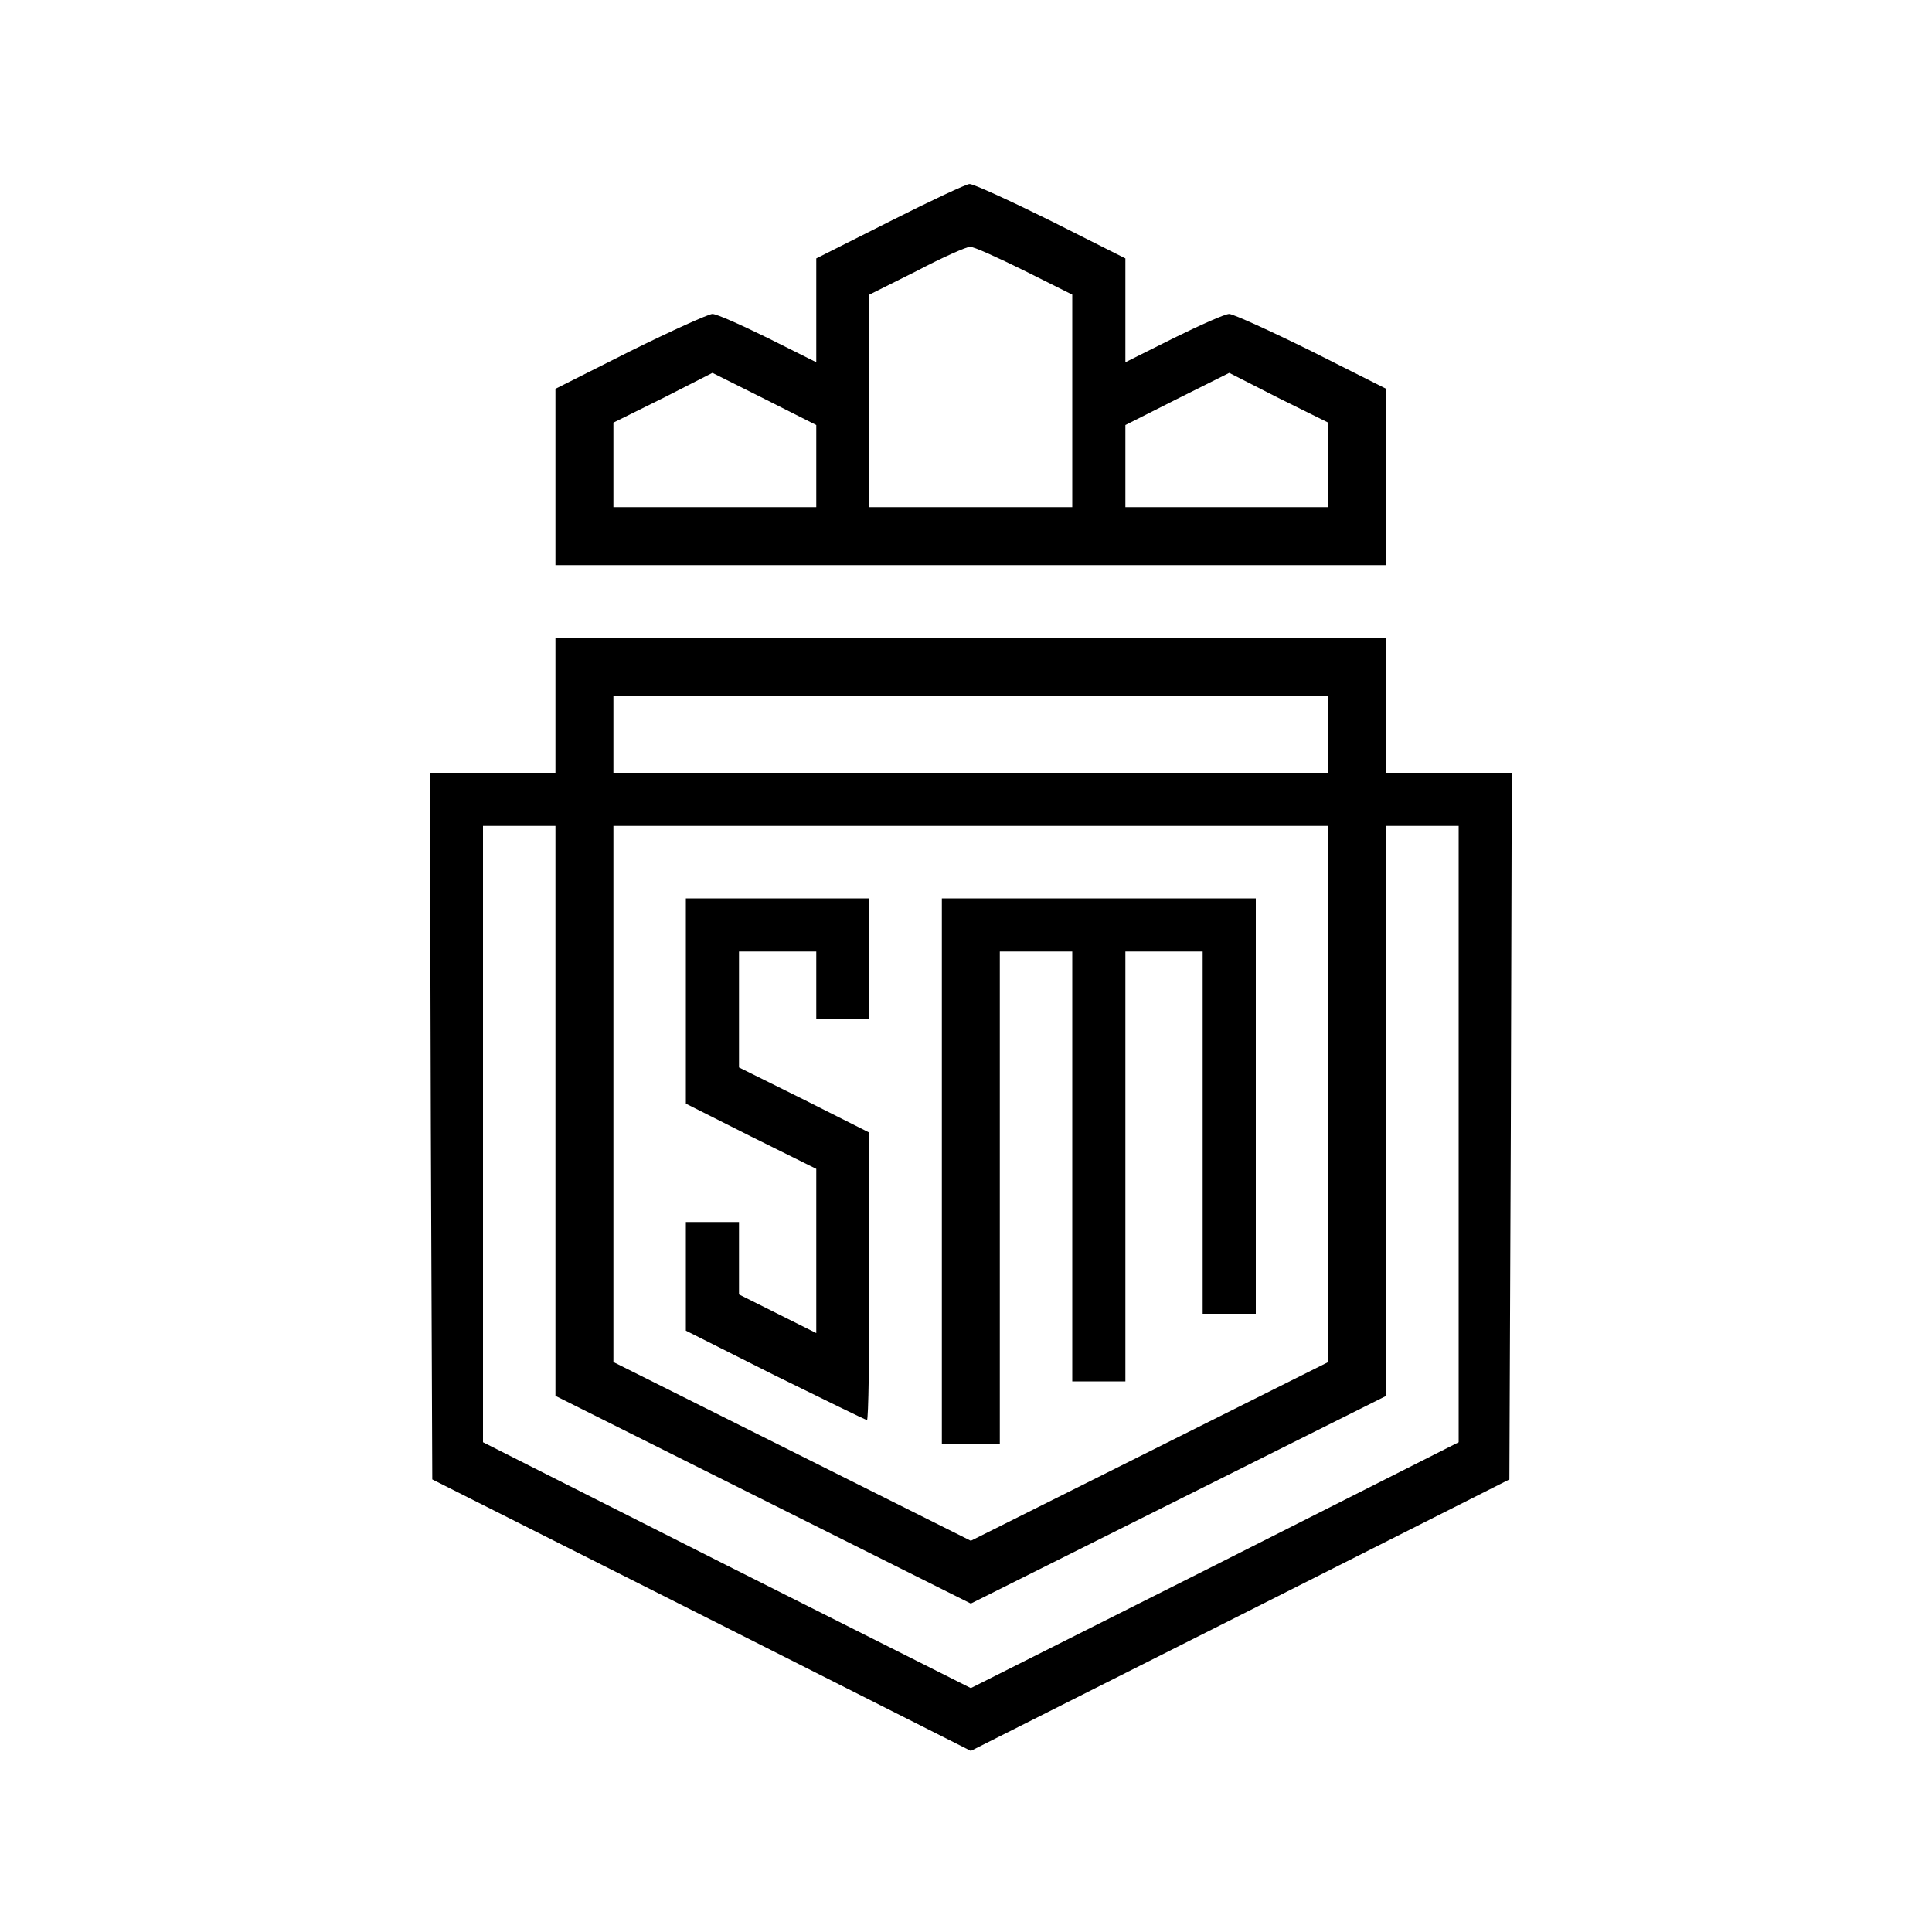
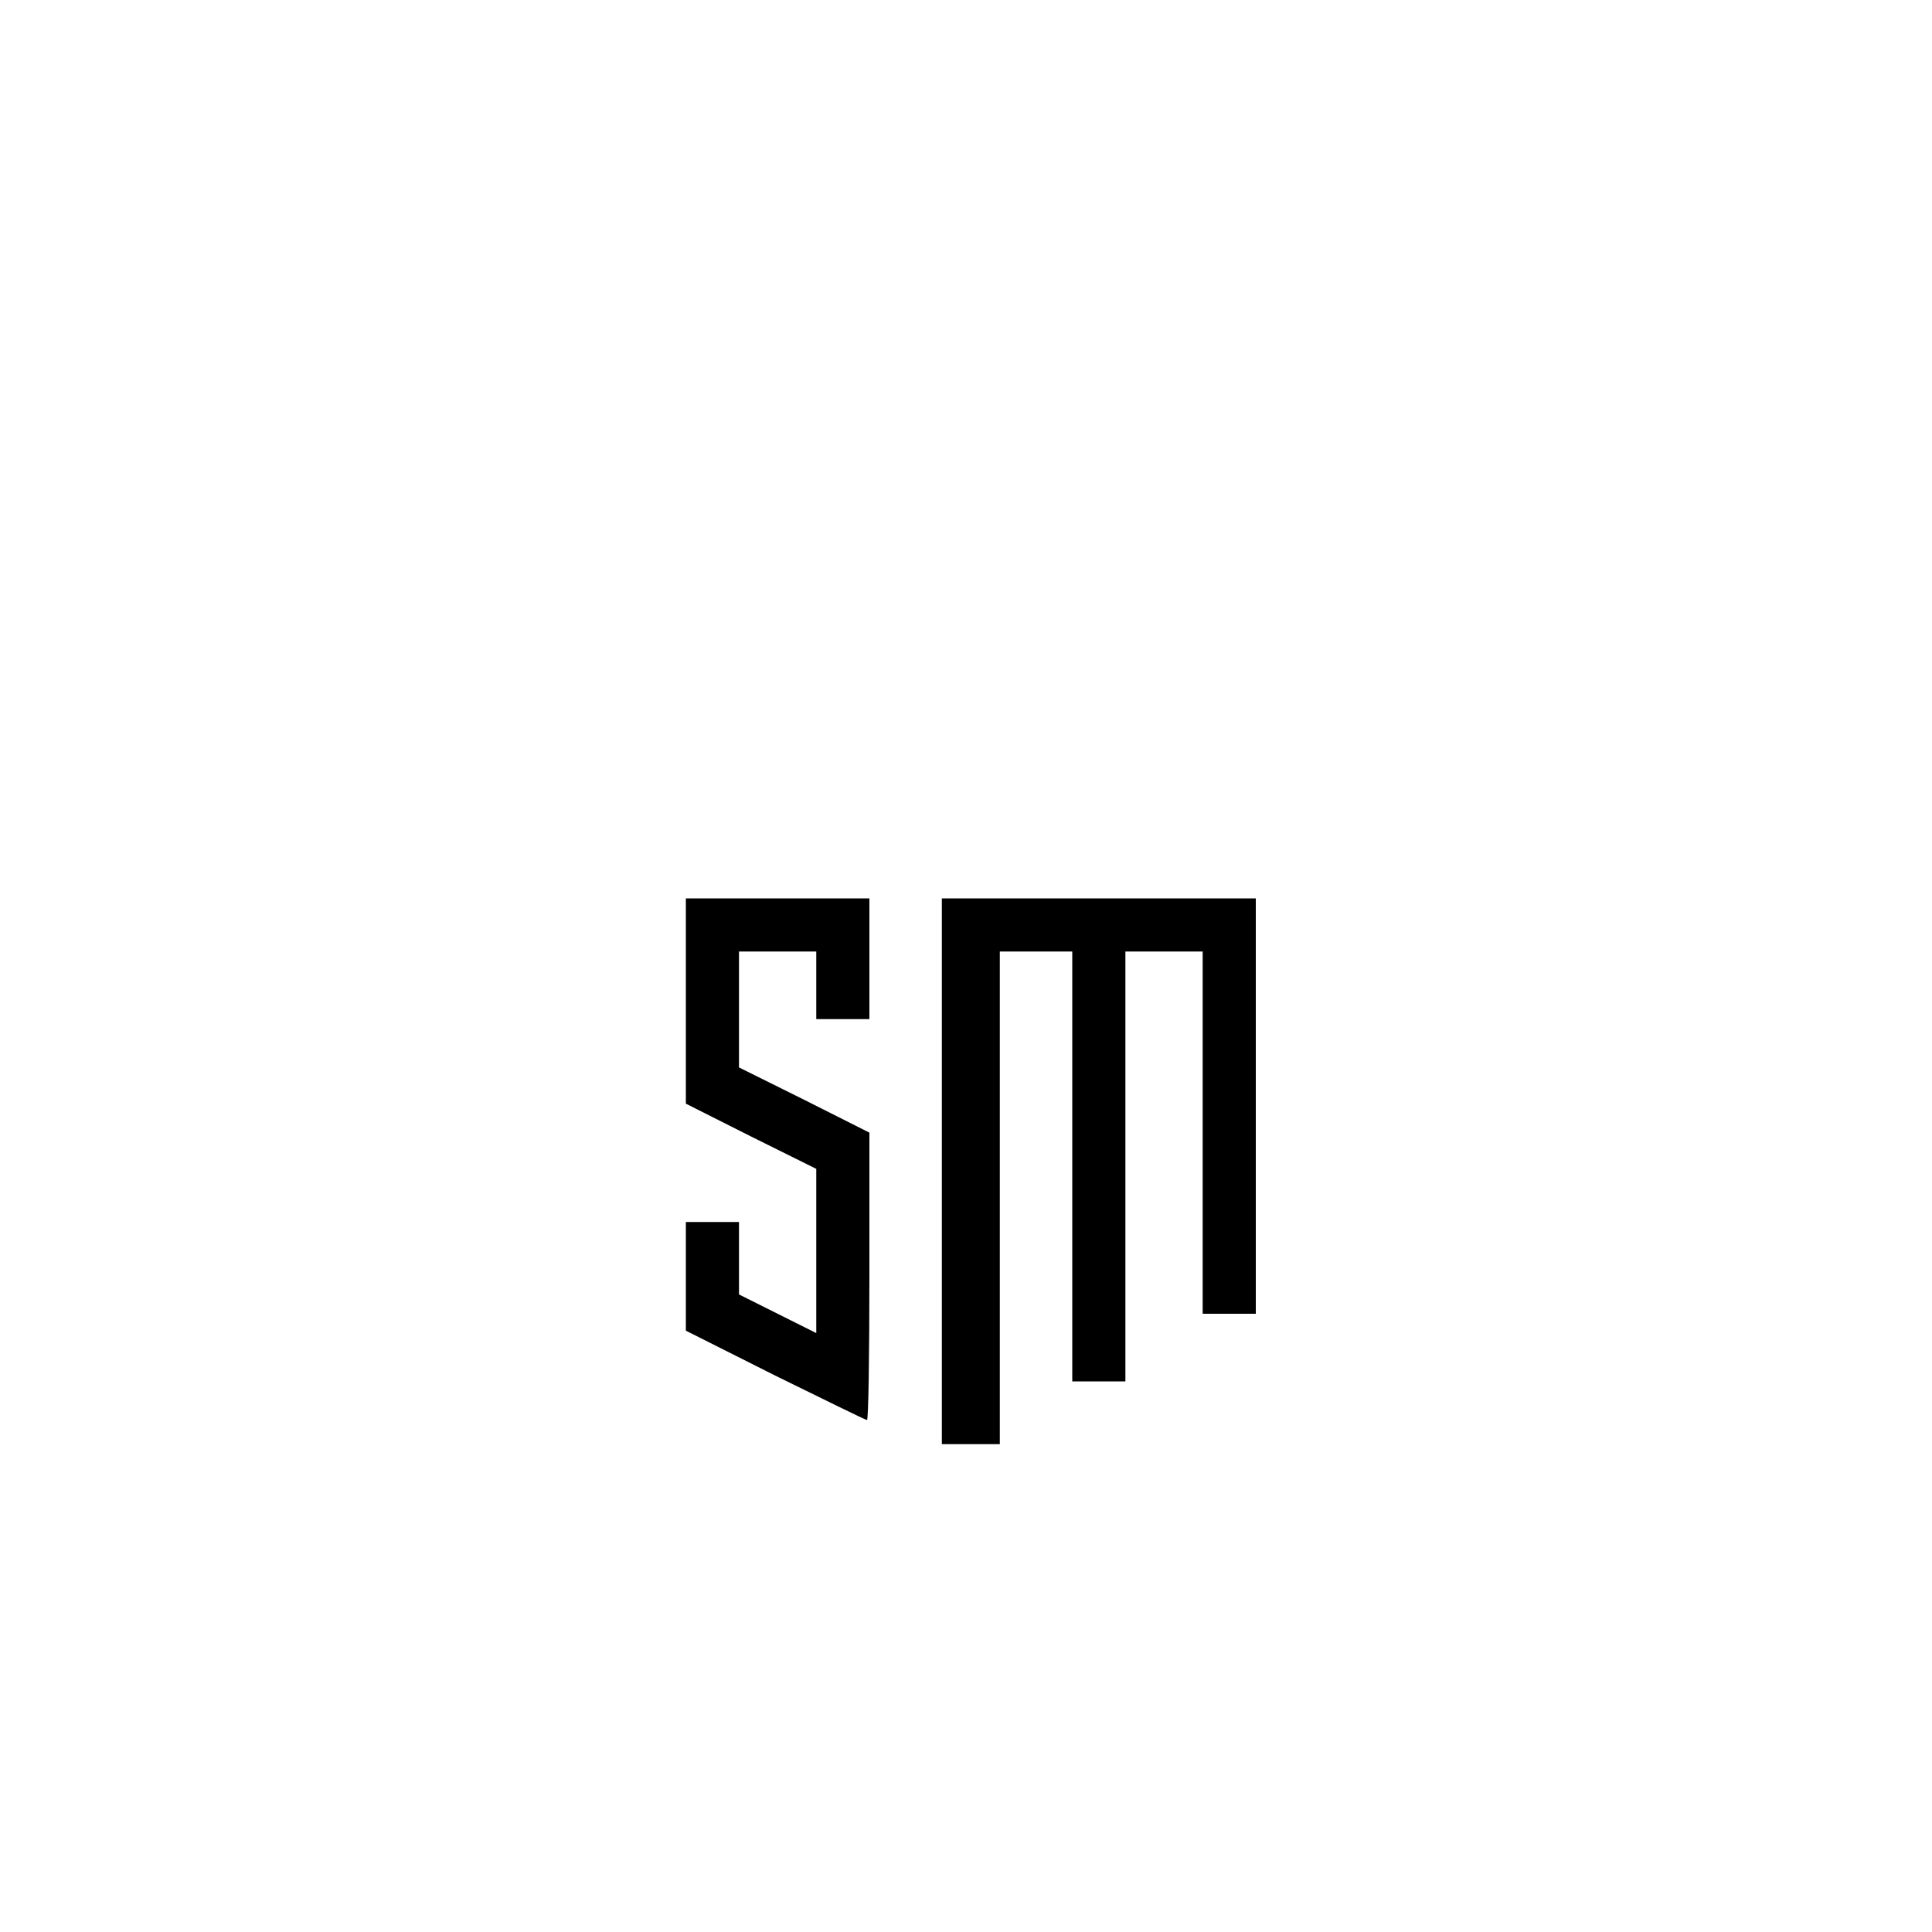
<svg xmlns="http://www.w3.org/2000/svg" version="1" width="533.333" height="533.333" viewBox="0 0 400 400">
-   <path d="M184.3 45.8L169 53.5V75l-10-5c-5.5-2.7-10.6-5-11.5-5-.8 0-8.5 3.5-17 7.7L115 80.5V117h172V80.5l-15.5-7.8c-8.5-4.2-16.2-7.7-17-7.7-.9 0-6 2.3-11.5 5l-10 5V53.5l-15.5-7.8c-8.5-4.2-16.1-7.7-16.8-7.6-.6 0-8.1 3.5-16.4 7.7zM212 56l10 5v44h-42V61l9.8-4.9c5.3-2.8 10.3-5 11-5 .7-.1 5.7 2.2 11.2 4.9zm-43 40.5v8.5h-42V87.5l10.3-5.1 10.2-5.2 10.8 5.4L169 88v8.5zm106-.3v8.8h-42V88l10.7-5.4 10.8-5.4 10.2 5.2 10.3 5.1v8.7zM115 146v14H89l.2 73.2.3 73.1 55.8 28.1 55.7 28.1 55.8-28.1 55.7-28.1.3-73.2.2-73.1h-26v-28H115v14zm160 6v8H127v-16h148v8zm-160 78v59l43 21.5 43 21.5 43-21.5 43-21.5V171h15v127.6l-50.5 25.5-50.5 25.4-50.5-25.4-50.5-25.5V171h15v59zm160-3.5V282l-37 18.5-37 18.5-37-18.5-37-18.5V171h148v55.5z" />
  <path d="M142 207.3v21.2l13.5 6.8L169 242v34l-8-4-8-4v-15h-11v22.5l18.5 9.3c10.2 5 18.7 9.2 19 9.2.3 0 .5-13.4.5-29.8v-29.7l-13.5-6.8L153 221v-24h16v14h11v-25h-38v21.3zM195 242.5V299h12V197h15v89h11v-89h16v75h11v-86h-65v56.5z" />
</svg>